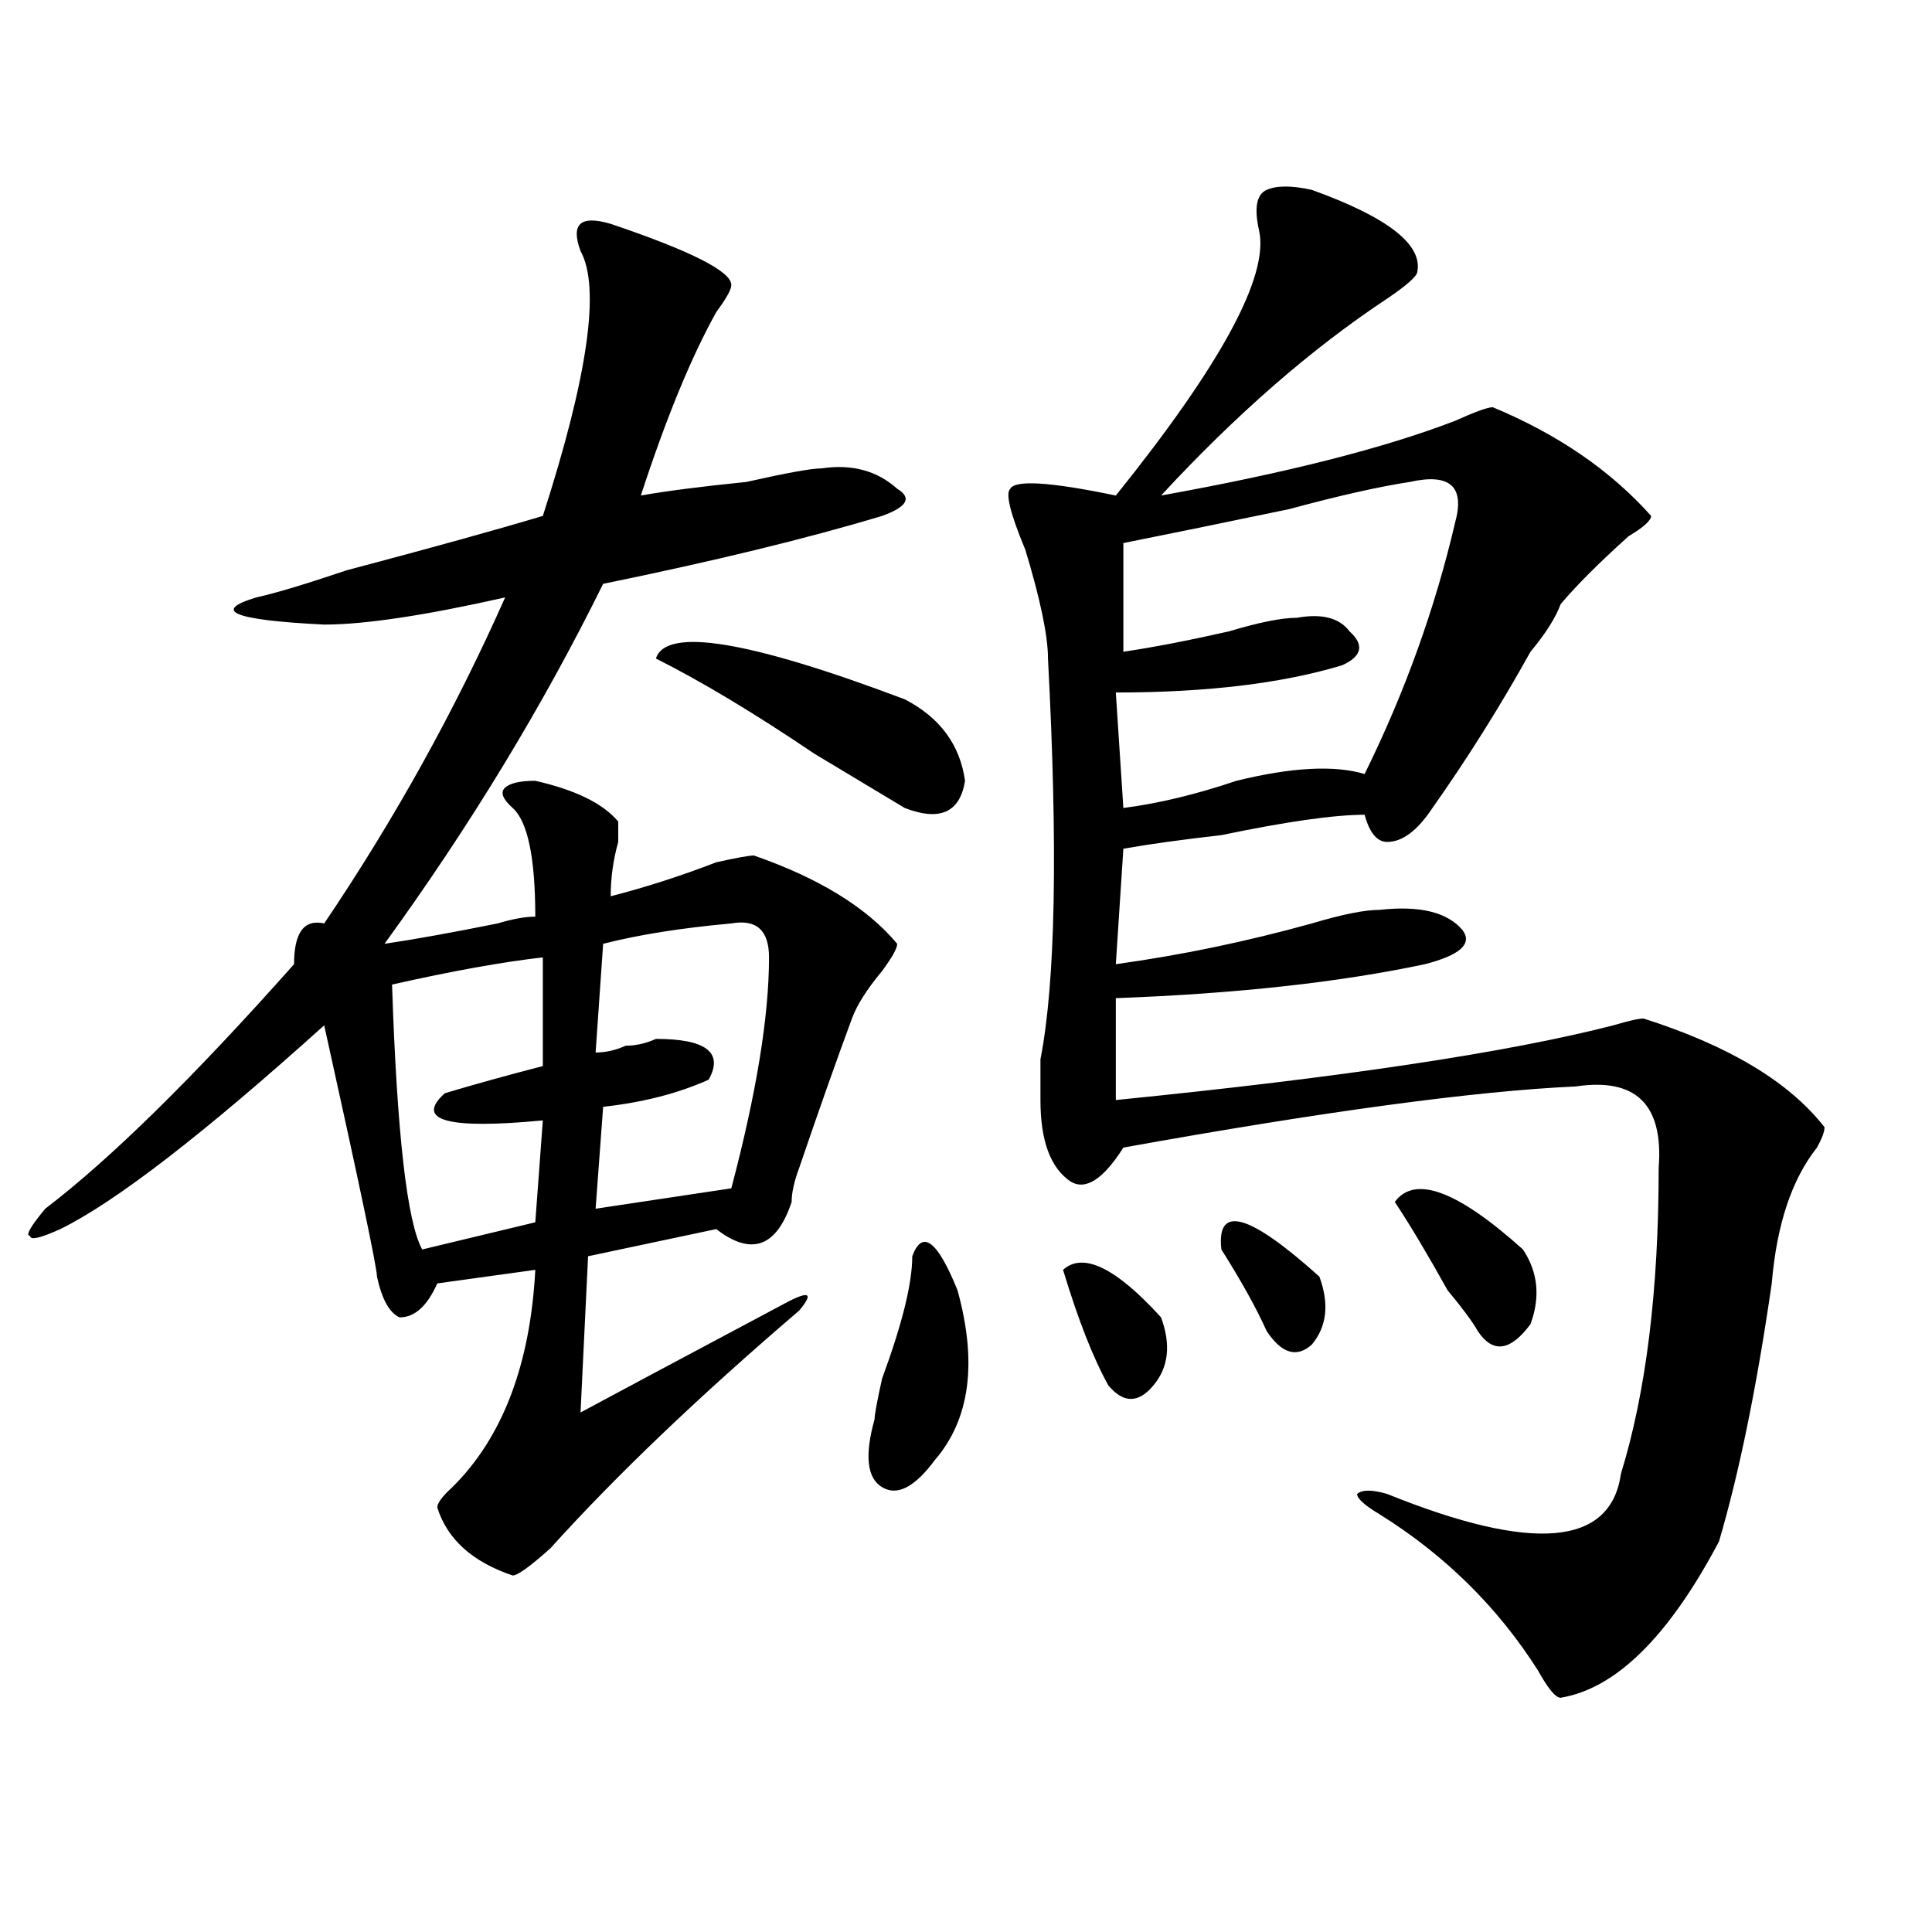
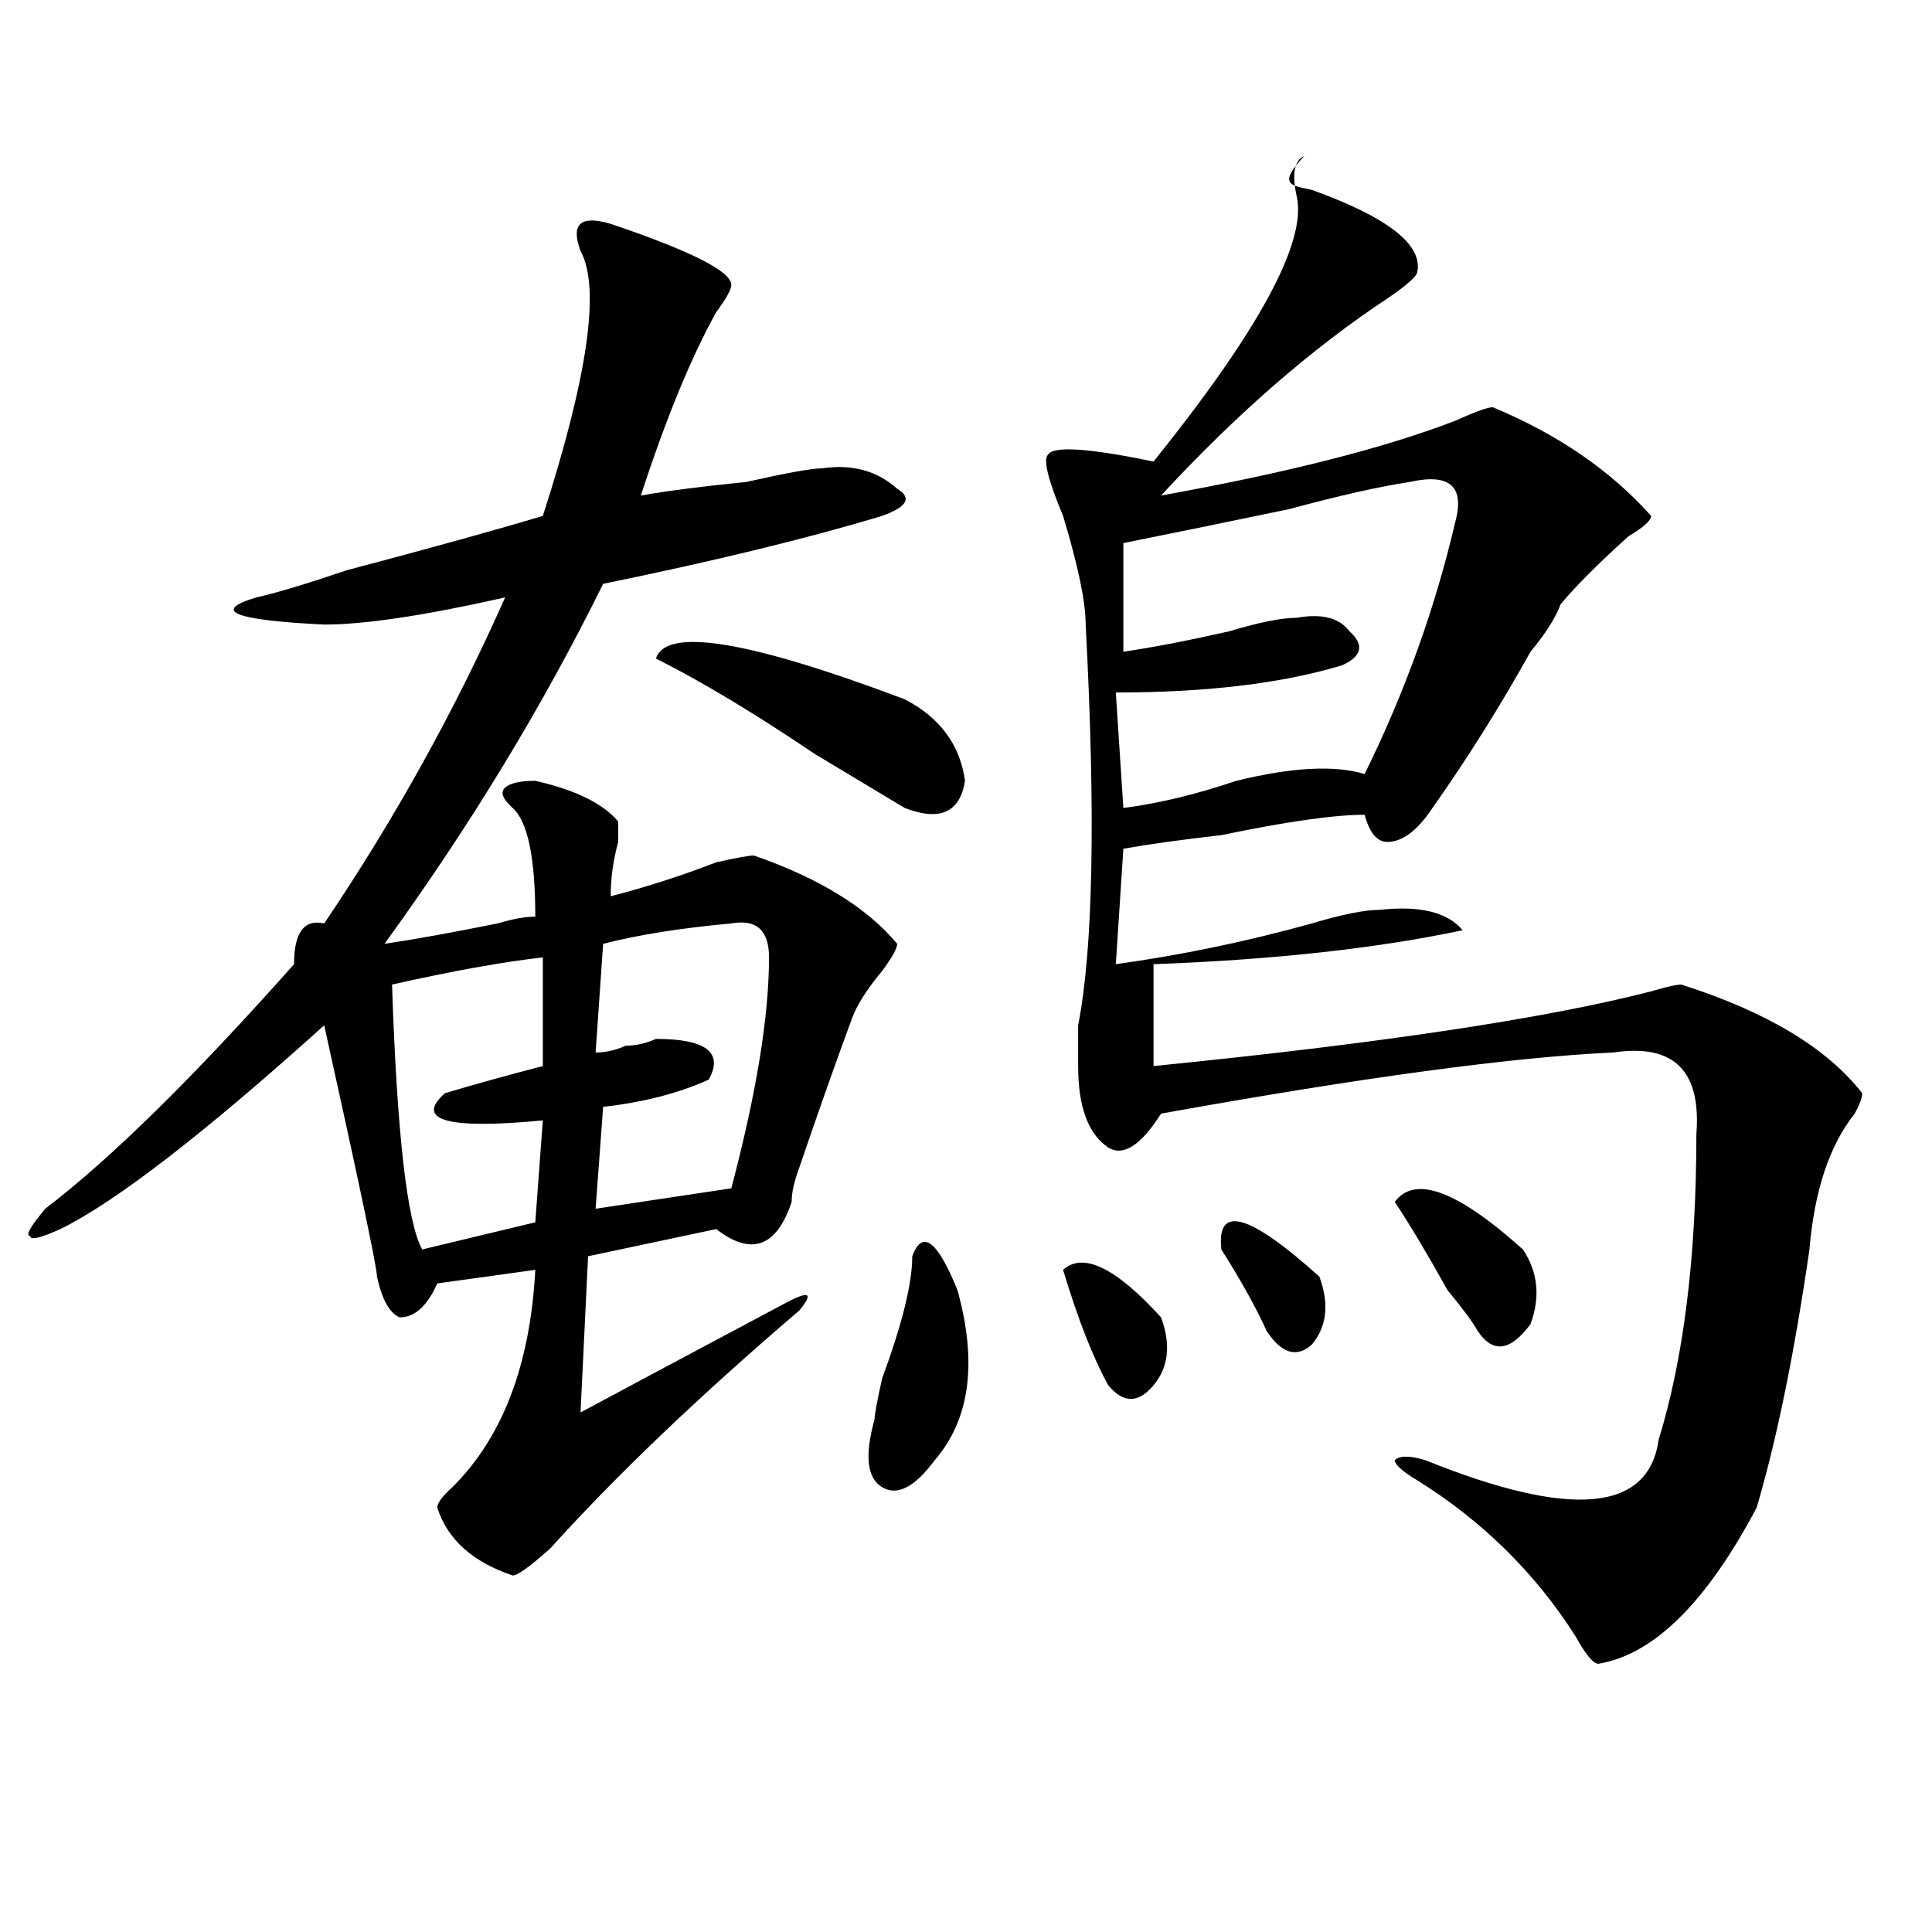
<svg xmlns="http://www.w3.org/2000/svg" version="1.1" id="图层_1" x="0px" y="0px" width="1000px" height="1000px" viewBox="0 0 1000 1000" enable-background="new 0 0 1000 1000" xml:space="preserve">
-   <path d="M316.09,115.859c41.584,14.063,62.438,24.609,62.438,31.641c0,2.362-2.622,7.031-7.805,14.063  c-13.049,23.456-26.036,55.097-39.023,94.922c12.988-2.308,31.219-4.669,54.633-7.031c20.792-4.669,33.78-7.031,39.023-7.031  c15.609-2.308,28.597,1.208,39.023,10.547c7.805,4.724,5.183,9.394-7.805,14.063c-39.023,11.755-87.193,23.456-144.387,35.156  c-31.219,63.281-68.962,125.409-113.168,186.328c15.609-2.308,35.121-5.823,58.535-10.547c7.805-2.308,14.268-3.516,19.512-3.516  c0-30.433-3.902-49.219-11.707-56.25c-5.244-4.669-6.524-8.185-3.902-10.547c2.561-2.308,7.805-3.516,15.609-3.516  c20.792,4.724,35.121,11.755,42.926,21.094c0,2.362,0,5.878,0,10.547c-2.622,9.394-3.902,18.786-3.902,28.125  c18.17-4.669,36.402-10.547,54.633-17.578c10.365-2.308,16.89-3.516,19.512-3.516c33.78,11.755,58.535,26.972,74.145,45.703  c0,2.362-2.622,7.031-7.805,14.063c-7.805,9.394-13.049,17.578-15.609,24.609c-7.805,21.094-16.951,46.911-27.316,77.344  c-2.622,7.031-3.902,12.909-3.902,17.578c-7.805,23.456-20.853,28.125-39.023,14.063l-66.34,14.063l-3.902,80.859  c12.988-7.031,48.109-25.763,105.363-56.25c12.988-7.031,15.609-5.823,7.805,3.516c-52.072,44.55-94.998,85.583-128.777,123.047  c-10.427,9.338-16.951,14.063-19.512,14.063c-20.853-7.031-33.841-18.731-39.023-35.156c0-2.308,2.561-5.823,7.805-10.547  c25.975-25.763,40.304-63.281,42.926-112.5l-50.73,7.031c-5.244,11.755-11.707,17.578-19.512,17.578  c-5.244-2.308-9.146-9.339-11.707-21.094c0-4.669-9.146-48.011-27.316-130.078c-62.438,56.25-107.985,91.406-136.582,105.469  c-10.427,4.724-15.609,5.878-15.609,3.516c-2.622,0,0-4.669,7.805-14.063c33.78-25.763,76.705-67.95,128.777-126.563  c0-16.37,5.183-23.401,15.609-21.094c36.402-53.888,67.62-110.138,93.656-168.75c-41.645,9.394-72.864,14.063-93.656,14.063  c-46.828-2.308-58.535-7.031-35.121-14.063c10.365-2.308,25.975-7.031,46.828-14.063c44.206-11.7,78.047-21.094,101.461-28.125  c23.414-72.62,29.877-118.323,19.512-137.109c-2.622-7.031-2.622-11.7,0-14.063C303.042,113.552,308.286,113.552,316.09,115.859z   M280.969,495.547c-20.853,2.362-46.828,7.031-78.047,14.063c2.561,77.344,7.805,123.047,15.609,137.109l58.535-14.063l3.902-52.734  c-49.45,4.724-66.34,0-50.73-14.063c15.609-4.669,32.499-9.339,50.73-14.063V495.547z M378.528,477.969  c-26.036,2.362-48.17,5.878-66.34,10.547l-3.902,56.25c5.183,0,10.365-1.153,15.609-3.516c5.183,0,10.365-1.153,15.609-3.516  c25.975,0,35.121,7.031,27.316,21.094c-15.609,7.031-33.841,11.755-54.633,14.063l-3.902,52.734l70.242-10.547  c12.988-49.219,19.512-89.044,19.512-119.531C398.04,481.484,391.515,475.661,378.528,477.969z M339.504,340.859  c5.183-16.37,48.109-9.339,128.777,21.094c18.17,9.394,28.597,23.456,31.219,42.188c-2.622,16.425-13.049,21.094-31.219,14.063  c-7.805-4.669-23.414-14.063-46.828-28.125C390.235,368.984,362.918,352.614,339.504,340.859z M472.184,650.234  c5.183-14.063,12.988-8.185,23.414,17.578c10.365,37.519,6.463,66.797-11.707,87.891c-10.427,14.063-19.512,18.786-27.316,14.063  c-7.805-4.669-9.146-16.37-3.902-35.156c0-2.308,1.281-9.339,3.902-21.094C466.94,685.391,472.184,664.297,472.184,650.234z   M679.008,98.281c39.023,14.063,57.194,28.125,54.633,42.188c0,2.362-5.244,7.031-15.609,14.063  c-39.023,25.817-78.047,59.766-117.07,101.953c64.998-11.7,115.729-24.609,152.191-38.672c10.365-4.669,16.89-7.031,19.512-7.031  c33.78,14.063,61.096,32.849,81.949,56.25c0,2.362-3.902,5.878-11.707,10.547c-15.609,14.063-27.316,25.817-35.121,35.156  c-2.622,7.031-7.805,15.271-15.609,24.609c-15.609,28.125-32.56,55.097-50.73,80.859c-7.805,11.755-15.609,17.578-23.414,17.578  c-5.244,0-9.146-4.669-11.707-14.063c-15.609,0-40.365,3.516-74.145,10.547c-20.853,2.362-37.743,4.724-50.73,7.031l-3.902,59.766  c33.78-4.669,67.62-11.7,101.461-21.094c15.609-4.669,27.316-7.031,35.121-7.031c20.792-2.308,35.121,1.208,42.926,10.547  c5.183,7.031-1.342,12.909-19.512,17.578c-44.267,9.394-97.559,15.271-159.996,17.578c0,9.394,0,26.972,0,52.734  c117.07-11.7,202.922-24.609,257.555-38.672c7.805-2.308,12.988-3.516,15.609-3.516c44.206,14.063,75.425,32.849,93.656,56.25  c0,2.362-1.341,5.878-3.902,10.547c-13.048,16.425-20.853,39.88-23.414,70.313c-7.805,53.942-16.951,98.438-27.316,133.594  c-26.036,49.219-53.352,76.135-81.949,80.859c-2.622,0-6.524-4.725-11.707-14.063c-20.853-32.85-48.17-59.766-81.949-80.859  c-7.805-4.669-11.707-8.185-11.707-10.547c2.561-2.308,7.805-2.308,15.609,0c75.425,30.487,115.729,26.972,120.973-10.547  c12.988-42.188,19.512-94.922,19.512-158.203c2.561-32.794-11.707-46.856-42.926-42.188  c-52.072,2.362-130.119,12.909-234.141,31.641c-10.427,16.425-19.512,22.302-27.316,17.578  c-10.427-7.031-15.609-21.094-15.609-42.188c0-4.669,0-11.7,0-21.094c7.805-39.825,9.085-108.984,3.902-207.422  c0-11.7-3.902-30.433-11.707-56.25c-7.805-18.731-10.427-29.278-7.805-31.641c2.561-4.669,20.792-3.516,54.633,3.516  c54.633-67.95,79.327-113.653,74.145-137.109c-2.622-11.7-1.342-18.731,3.902-21.094C660.777,95.974,668.582,95.974,679.008,98.281z   M550.231,657.266c10.365-9.339,27.316-1.153,50.73,24.609c5.183,14.063,3.902,25.817-3.902,35.156  c-7.805,9.394-15.609,9.394-23.414,0C565.84,702.969,558.036,683.083,550.231,657.266z M729.739,249.453  c-15.609,2.362-36.463,7.031-62.438,14.063c-33.841,7.031-62.438,12.909-85.852,17.578v56.25  c15.609-2.308,33.78-5.823,54.633-10.547c15.609-4.669,27.316-7.031,35.121-7.031c12.988-2.308,22.073,0,27.316,7.031  c7.805,7.031,6.463,12.909-3.902,17.578c-31.219,9.394-70.242,14.063-117.07,14.063l3.902,59.766  c18.17-2.308,37.682-7.031,58.535-14.063c28.597-7.031,50.73-8.185,66.34-3.516c20.792-42.188,36.402-85.528,46.828-130.078  C758.336,251.815,750.531,244.784,729.739,249.453z M632.18,646.719c-2.622-23.401,14.268-18.731,50.73,14.063  c5.183,14.063,3.902,25.817-3.902,35.156c-7.805,7.031-15.609,4.724-23.414-7.031C650.35,677.206,642.546,663.144,632.18,646.719z   M721.934,622.109c10.365-14.063,32.499-5.823,66.34,24.609c7.805,11.755,9.085,24.609,3.902,38.672  c-10.427,14.063-19.512,15.271-27.316,3.516c-2.622-4.669-7.805-11.7-15.609-21.094  C738.824,649.081,729.739,633.864,721.934,622.109z" />
+   <path d="M316.09,115.859c41.584,14.063,62.438,24.609,62.438,31.641c0,2.362-2.622,7.031-7.805,14.063  c-13.049,23.456-26.036,55.097-39.023,94.922c12.988-2.308,31.219-4.669,54.633-7.031c20.792-4.669,33.78-7.031,39.023-7.031  c15.609-2.308,28.597,1.208,39.023,10.547c7.805,4.724,5.183,9.394-7.805,14.063c-39.023,11.755-87.193,23.456-144.387,35.156  c-31.219,63.281-68.962,125.409-113.168,186.328c15.609-2.308,35.121-5.823,58.535-10.547c7.805-2.308,14.268-3.516,19.512-3.516  c0-30.433-3.902-49.219-11.707-56.25c-5.244-4.669-6.524-8.185-3.902-10.547c2.561-2.308,7.805-3.516,15.609-3.516  c20.792,4.724,35.121,11.755,42.926,21.094c0,2.362,0,5.878,0,10.547c-2.622,9.394-3.902,18.786-3.902,28.125  c18.17-4.669,36.402-10.547,54.633-17.578c10.365-2.308,16.89-3.516,19.512-3.516c33.78,11.755,58.535,26.972,74.145,45.703  c0,2.362-2.622,7.031-7.805,14.063c-7.805,9.394-13.049,17.578-15.609,24.609c-7.805,21.094-16.951,46.911-27.316,77.344  c-2.622,7.031-3.902,12.909-3.902,17.578c-7.805,23.456-20.853,28.125-39.023,14.063l-66.34,14.063l-3.902,80.859  c12.988-7.031,48.109-25.763,105.363-56.25c12.988-7.031,15.609-5.823,7.805,3.516c-52.072,44.55-94.998,85.583-128.777,123.047  c-10.427,9.338-16.951,14.063-19.512,14.063c-20.853-7.031-33.841-18.731-39.023-35.156c0-2.308,2.561-5.823,7.805-10.547  c25.975-25.763,40.304-63.281,42.926-112.5l-50.73,7.031c-5.244,11.755-11.707,17.578-19.512,17.578  c-5.244-2.308-9.146-9.339-11.707-21.094c0-4.669-9.146-48.011-27.316-130.078c-62.438,56.25-107.985,91.406-136.582,105.469  c-10.427,4.724-15.609,5.878-15.609,3.516c-2.622,0,0-4.669,7.805-14.063c33.78-25.763,76.705-67.95,128.777-126.563  c0-16.37,5.183-23.401,15.609-21.094c36.402-53.888,67.62-110.138,93.656-168.75c-41.645,9.394-72.864,14.063-93.656,14.063  c-46.828-2.308-58.535-7.031-35.121-14.063c10.365-2.308,25.975-7.031,46.828-14.063c44.206-11.7,78.047-21.094,101.461-28.125  c23.414-72.62,29.877-118.323,19.512-137.109c-2.622-7.031-2.622-11.7,0-14.063C303.042,113.552,308.286,113.552,316.09,115.859z   M280.969,495.547c-20.853,2.362-46.828,7.031-78.047,14.063c2.561,77.344,7.805,123.047,15.609,137.109l58.535-14.063l3.902-52.734  c-49.45,4.724-66.34,0-50.73-14.063c15.609-4.669,32.499-9.339,50.73-14.063V495.547z M378.528,477.969  c-26.036,2.362-48.17,5.878-66.34,10.547l-3.902,56.25c5.183,0,10.365-1.153,15.609-3.516c5.183,0,10.365-1.153,15.609-3.516  c25.975,0,35.121,7.031,27.316,21.094c-15.609,7.031-33.841,11.755-54.633,14.063l-3.902,52.734l70.242-10.547  c12.988-49.219,19.512-89.044,19.512-119.531C398.04,481.484,391.515,475.661,378.528,477.969z M339.504,340.859  c5.183-16.37,48.109-9.339,128.777,21.094c18.17,9.394,28.597,23.456,31.219,42.188c-2.622,16.425-13.049,21.094-31.219,14.063  c-7.805-4.669-23.414-14.063-46.828-28.125C390.235,368.984,362.918,352.614,339.504,340.859z M472.184,650.234  c5.183-14.063,12.988-8.185,23.414,17.578c10.365,37.519,6.463,66.797-11.707,87.891c-10.427,14.063-19.512,18.786-27.316,14.063  c-7.805-4.669-9.146-16.37-3.902-35.156c0-2.308,1.281-9.339,3.902-21.094C466.94,685.391,472.184,664.297,472.184,650.234z   M679.008,98.281c39.023,14.063,57.194,28.125,54.633,42.188c0,2.362-5.244,7.031-15.609,14.063  c-39.023,25.817-78.047,59.766-117.07,101.953c64.998-11.7,115.729-24.609,152.191-38.672c10.365-4.669,16.89-7.031,19.512-7.031  c33.78,14.063,61.096,32.849,81.949,56.25c0,2.362-3.902,5.878-11.707,10.547c-15.609,14.063-27.316,25.817-35.121,35.156  c-2.622,7.031-7.805,15.271-15.609,24.609c-15.609,28.125-32.56,55.097-50.73,80.859c-7.805,11.755-15.609,17.578-23.414,17.578  c-5.244,0-9.146-4.669-11.707-14.063c-15.609,0-40.365,3.516-74.145,10.547c-20.853,2.362-37.743,4.724-50.73,7.031l-3.902,59.766  c33.78-4.669,67.62-11.7,101.461-21.094c15.609-4.669,27.316-7.031,35.121-7.031c20.792-2.308,35.121,1.208,42.926,10.547  c-44.267,9.394-97.559,15.271-159.996,17.578c0,9.394,0,26.972,0,52.734  c117.07-11.7,202.922-24.609,257.555-38.672c7.805-2.308,12.988-3.516,15.609-3.516c44.206,14.063,75.425,32.849,93.656,56.25  c0,2.362-1.341,5.878-3.902,10.547c-13.048,16.425-20.853,39.88-23.414,70.313c-7.805,53.942-16.951,98.438-27.316,133.594  c-26.036,49.219-53.352,76.135-81.949,80.859c-2.622,0-6.524-4.725-11.707-14.063c-20.853-32.85-48.17-59.766-81.949-80.859  c-7.805-4.669-11.707-8.185-11.707-10.547c2.561-2.308,7.805-2.308,15.609,0c75.425,30.487,115.729,26.972,120.973-10.547  c12.988-42.188,19.512-94.922,19.512-158.203c2.561-32.794-11.707-46.856-42.926-42.188  c-52.072,2.362-130.119,12.909-234.141,31.641c-10.427,16.425-19.512,22.302-27.316,17.578  c-10.427-7.031-15.609-21.094-15.609-42.188c0-4.669,0-11.7,0-21.094c7.805-39.825,9.085-108.984,3.902-207.422  c0-11.7-3.902-30.433-11.707-56.25c-7.805-18.731-10.427-29.278-7.805-31.641c2.561-4.669,20.792-3.516,54.633,3.516  c54.633-67.95,79.327-113.653,74.145-137.109c-2.622-11.7-1.342-18.731,3.902-21.094C660.777,95.974,668.582,95.974,679.008,98.281z   M550.231,657.266c10.365-9.339,27.316-1.153,50.73,24.609c5.183,14.063,3.902,25.817-3.902,35.156  c-7.805,9.394-15.609,9.394-23.414,0C565.84,702.969,558.036,683.083,550.231,657.266z M729.739,249.453  c-15.609,2.362-36.463,7.031-62.438,14.063c-33.841,7.031-62.438,12.909-85.852,17.578v56.25  c15.609-2.308,33.78-5.823,54.633-10.547c15.609-4.669,27.316-7.031,35.121-7.031c12.988-2.308,22.073,0,27.316,7.031  c7.805,7.031,6.463,12.909-3.902,17.578c-31.219,9.394-70.242,14.063-117.07,14.063l3.902,59.766  c18.17-2.308,37.682-7.031,58.535-14.063c28.597-7.031,50.73-8.185,66.34-3.516c20.792-42.188,36.402-85.528,46.828-130.078  C758.336,251.815,750.531,244.784,729.739,249.453z M632.18,646.719c-2.622-23.401,14.268-18.731,50.73,14.063  c5.183,14.063,3.902,25.817-3.902,35.156c-7.805,7.031-15.609,4.724-23.414-7.031C650.35,677.206,642.546,663.144,632.18,646.719z   M721.934,622.109c10.365-14.063,32.499-5.823,66.34,24.609c7.805,11.755,9.085,24.609,3.902,38.672  c-10.427,14.063-19.512,15.271-27.316,3.516c-2.622-4.669-7.805-11.7-15.609-21.094  C738.824,649.081,729.739,633.864,721.934,622.109z" />
</svg>